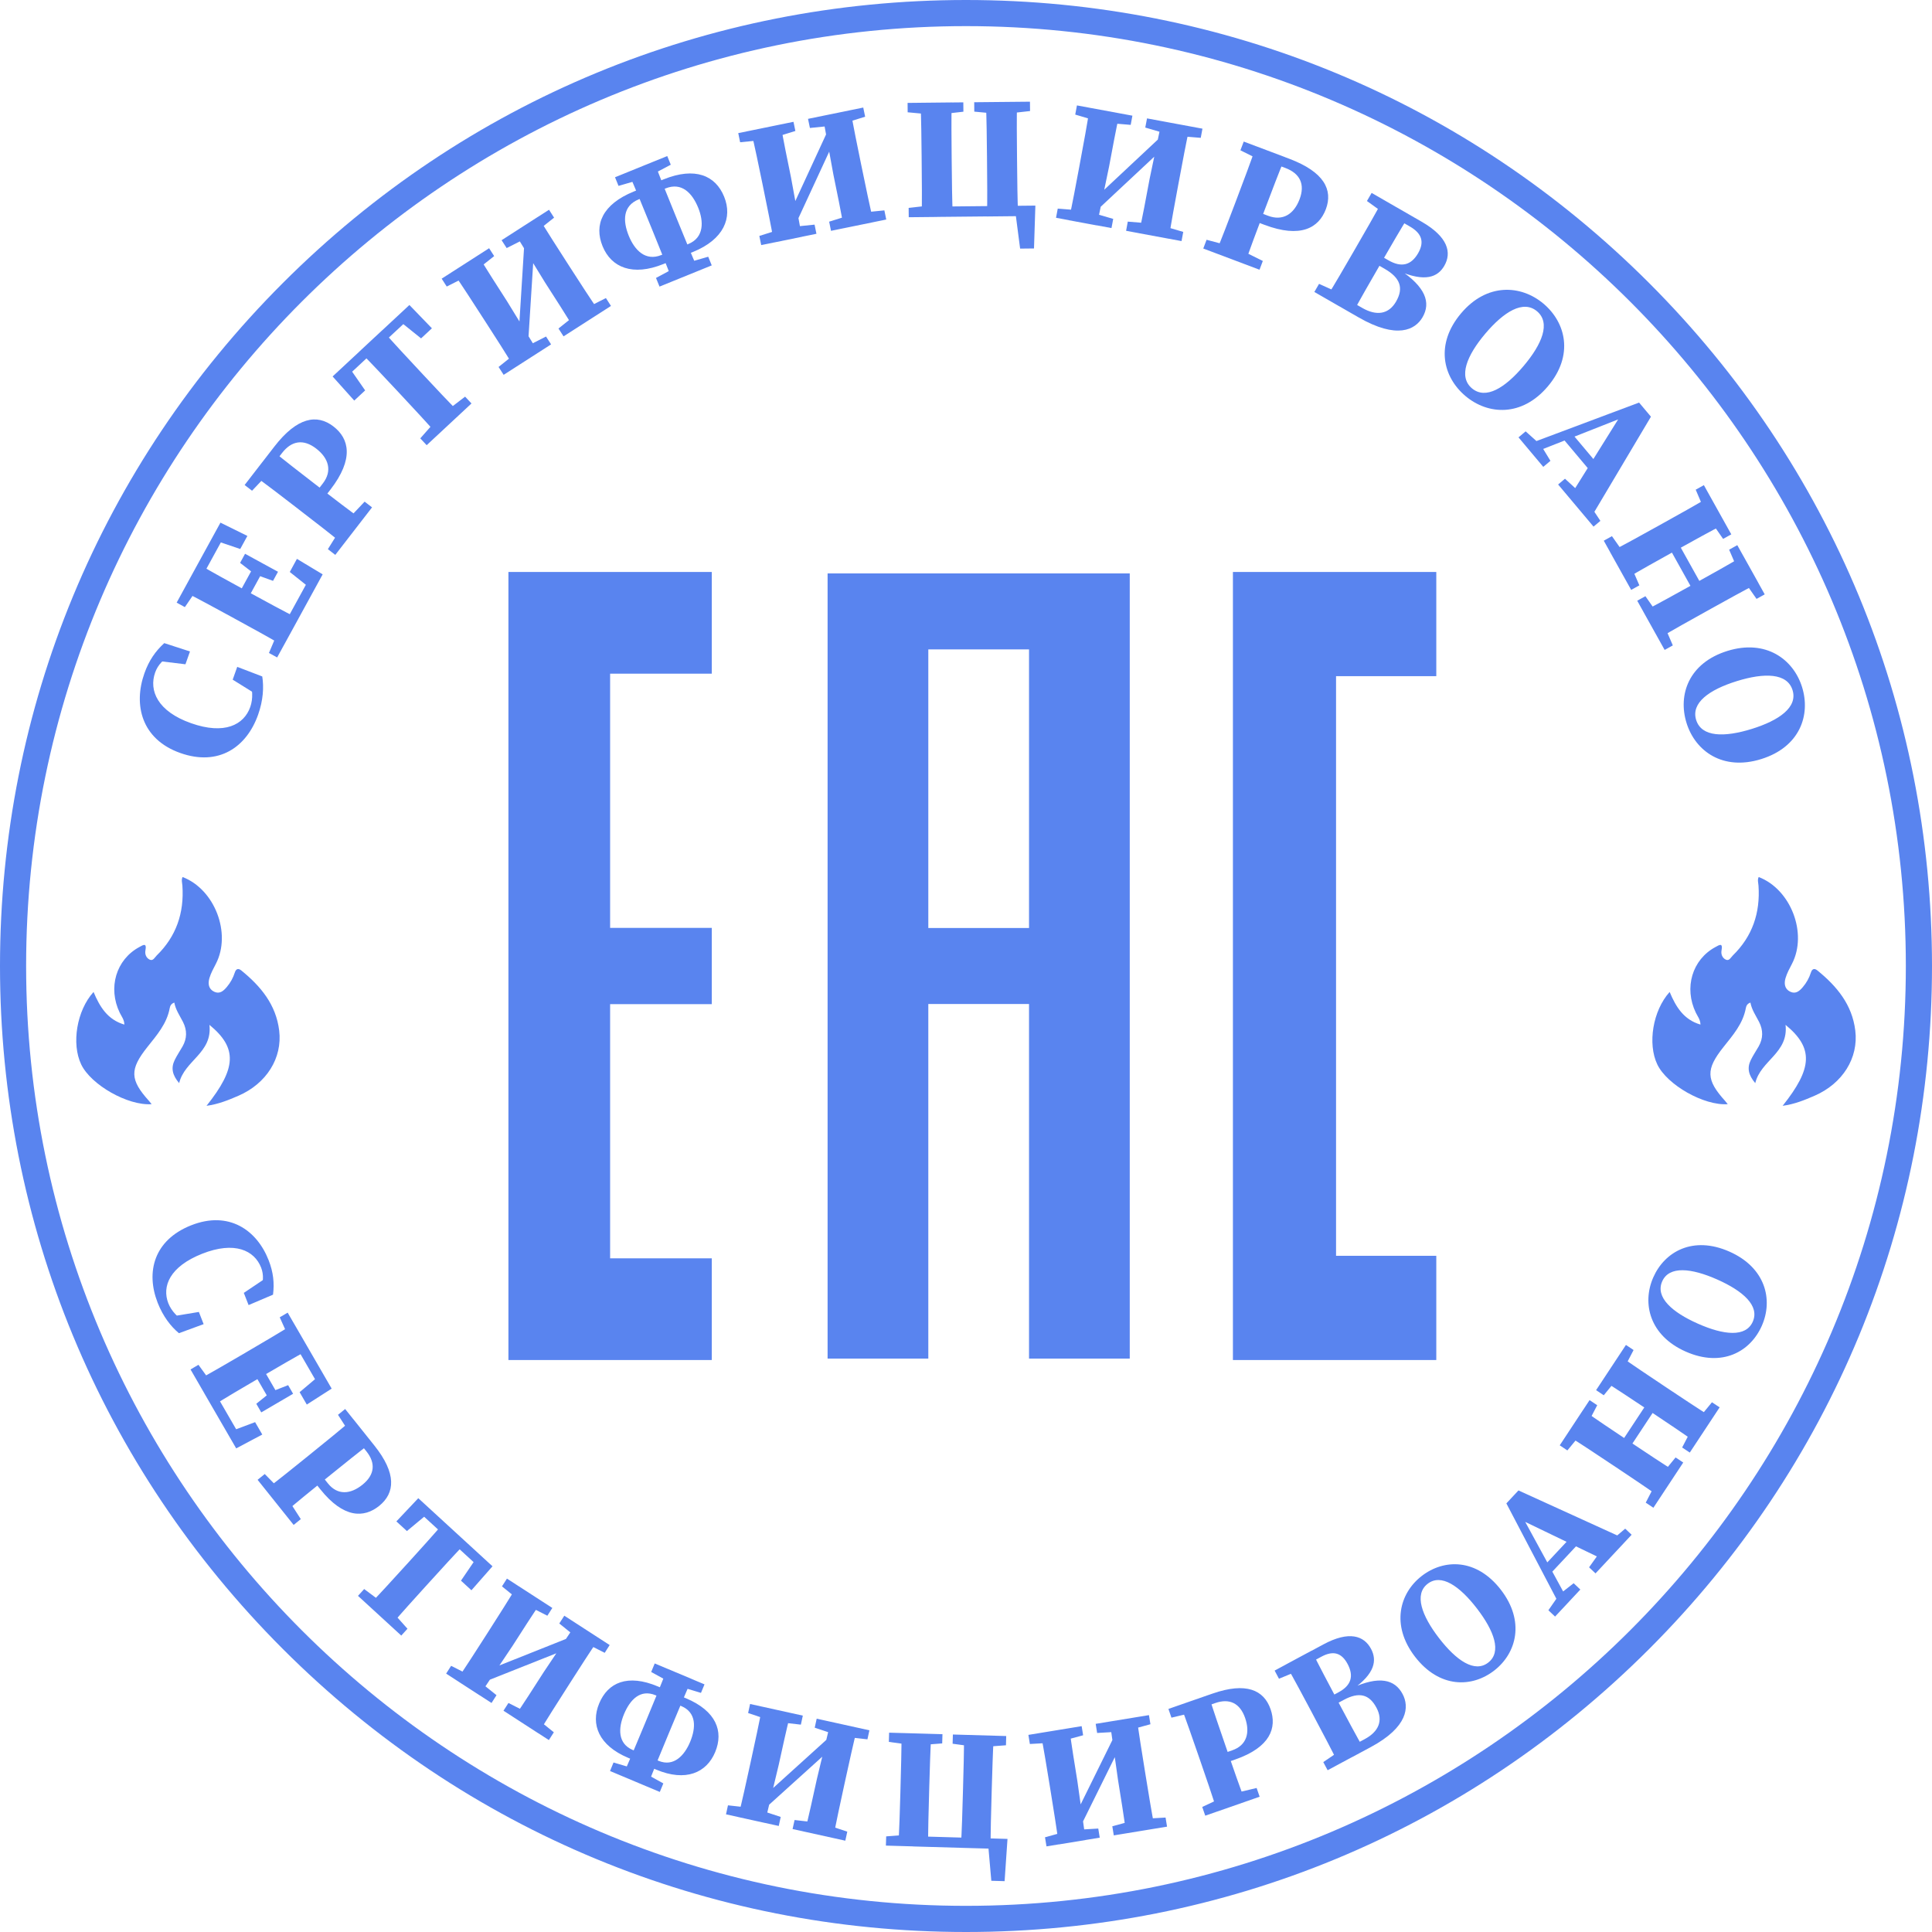
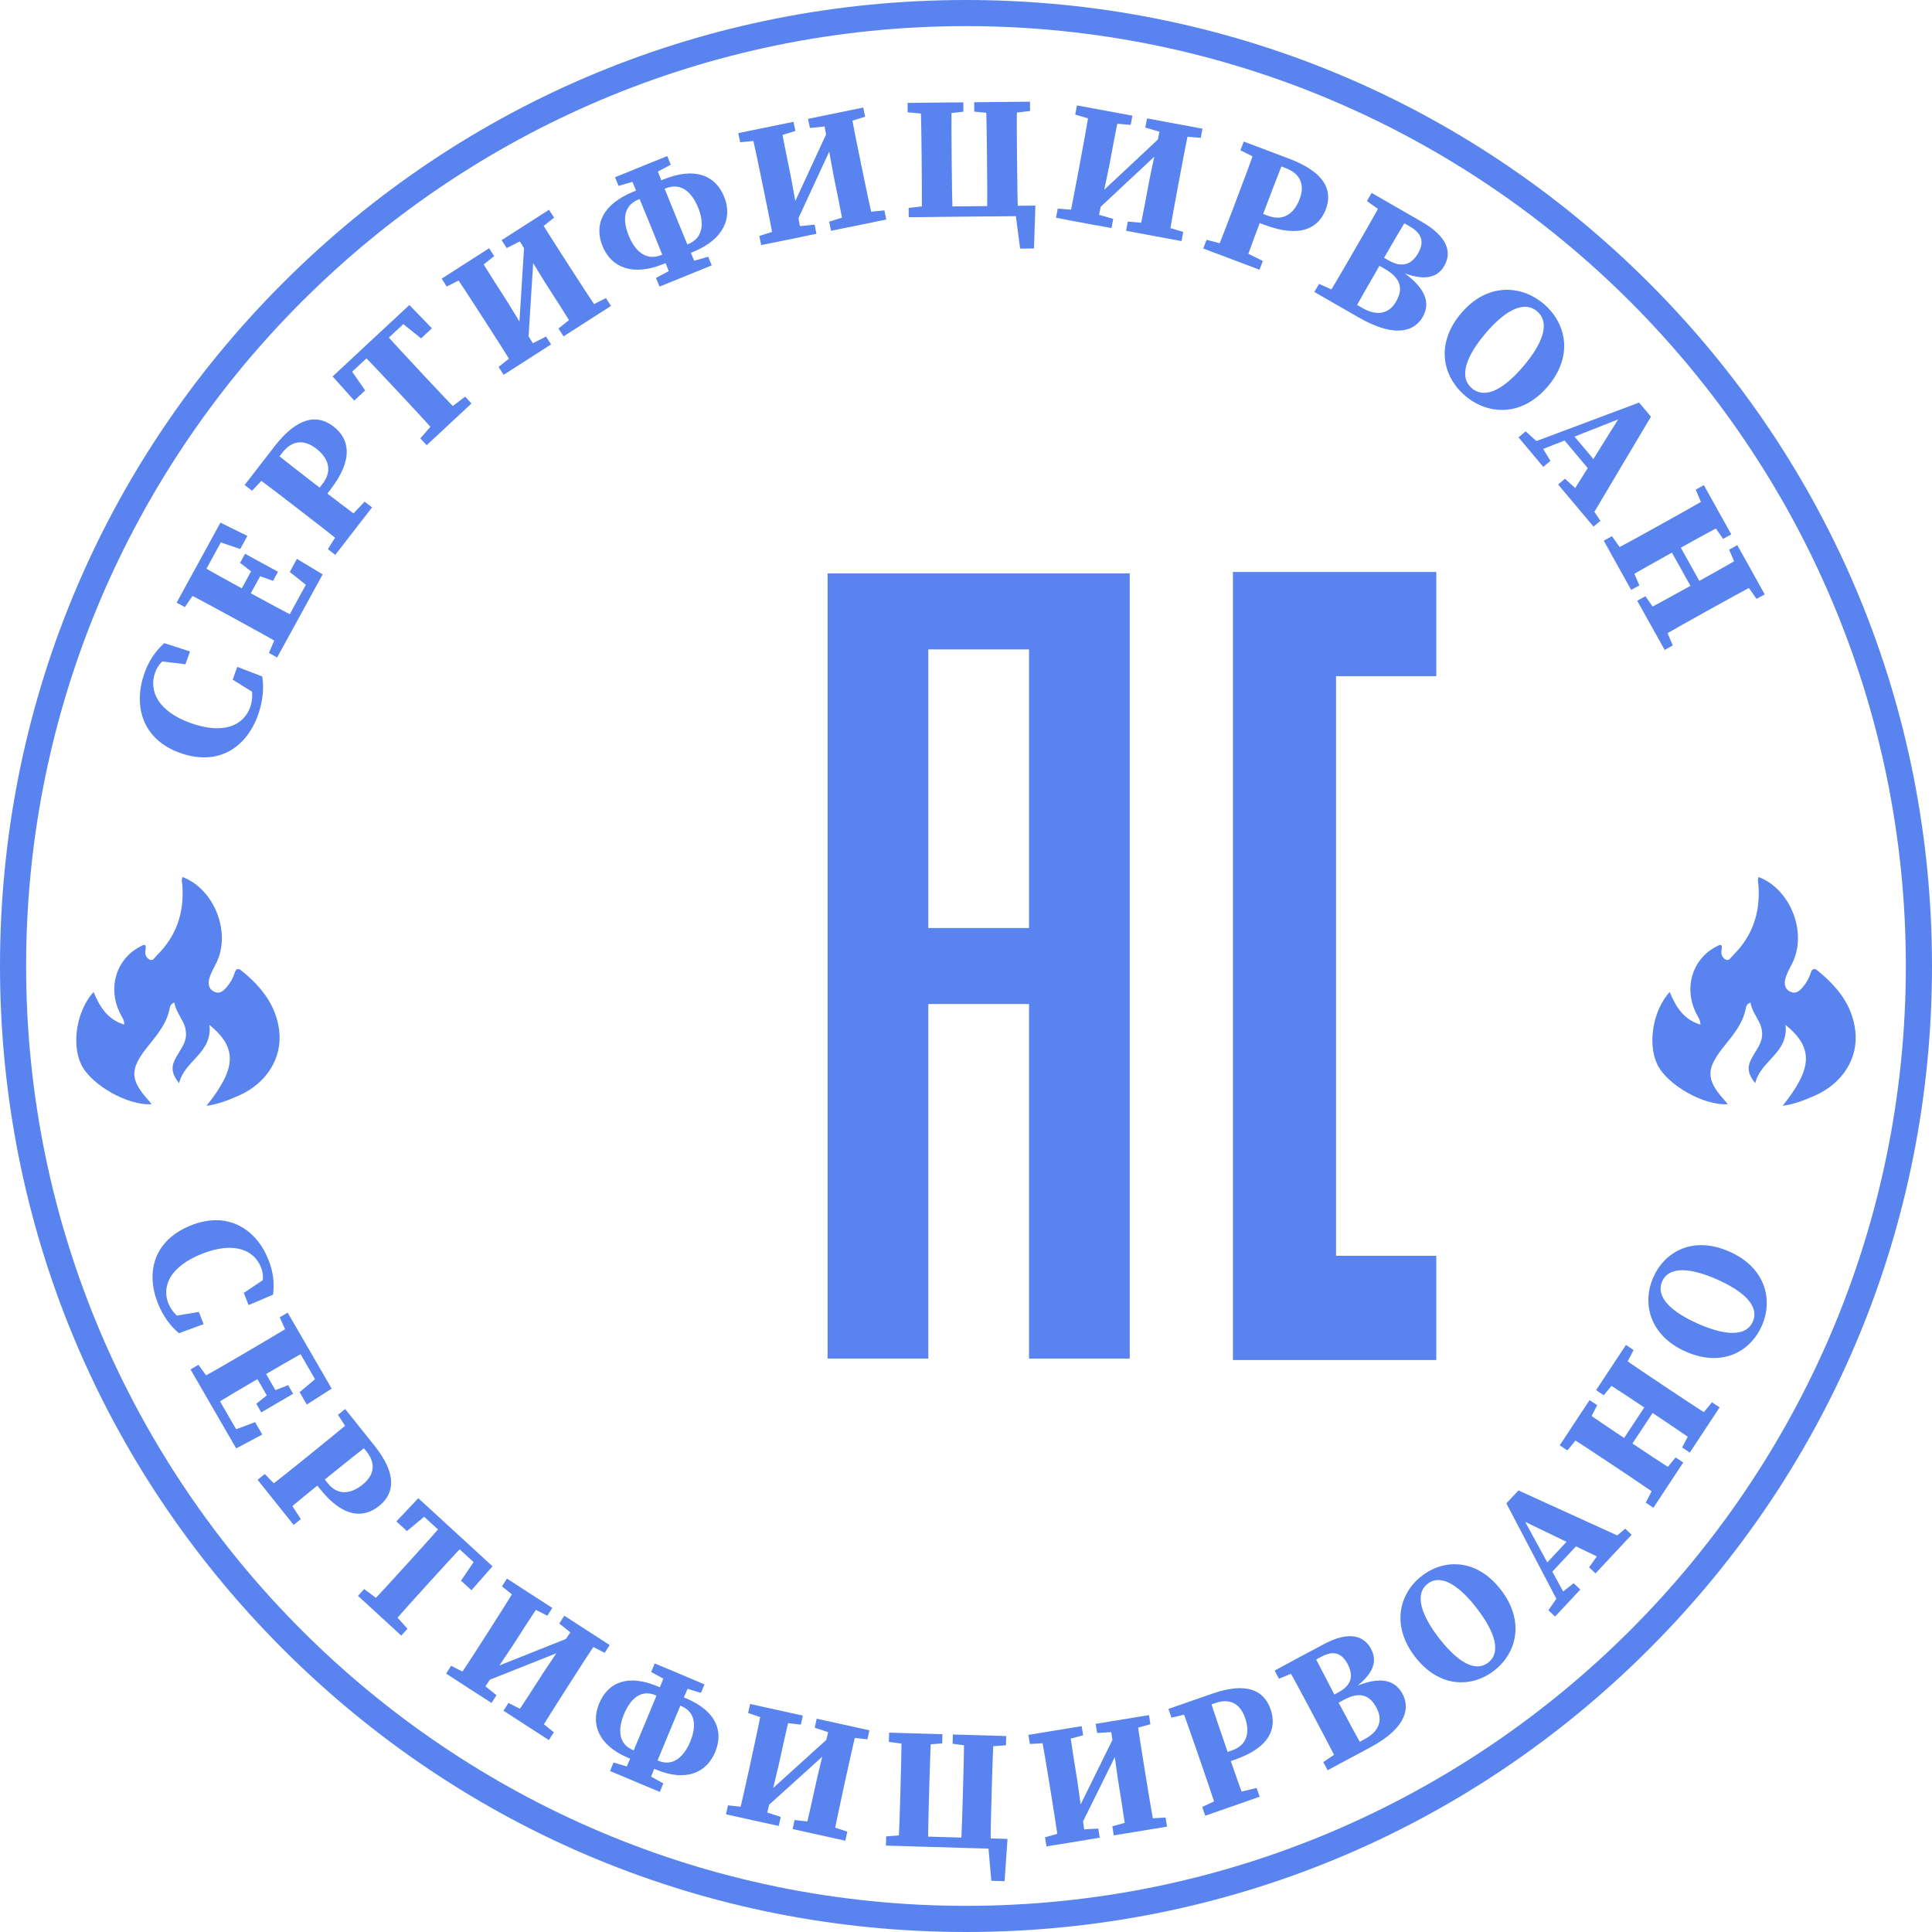
<svg xmlns="http://www.w3.org/2000/svg" width="152px" height="152px" viewBox="0 0 152 152" version="1.1">
  <title>EAC</title>
  <g id="Desktop" stroke="none" stroke-width="1" fill="none" fill-rule="evenodd">
    <g id="Страница-товара" transform="translate(-714, -722)" fill="#5984EF" fill-rule="nonzero">
      <g id="Group" transform="translate(704, 405)">
        <g id="EAC" transform="translate(10, 317)">
          <g id="Group" transform="translate(11, 8)">
            <path d="M8.635,45.444 L9.299,45.679 L9.175,46.634 L7.307,45.473 L7.664,44.465 L9.633,45.22 C9.766,46.065 9.709,47.096 9.306,48.231 C8.402,50.782 6.206,52.311 3.187,51.243 C0.126,50.16 -0.52,47.452 0.364,44.966 C0.719,43.965 1.225,43.236 1.923,42.598 L3.947,43.254 L3.59,44.262 L1.385,43.995 L1.9,43.177 L2.614,43.428 C1.836,43.862 1.419,44.312 1.206,44.909 C0.705,46.323 1.387,47.964 4.029,48.896 C6.662,49.827 8.191,49.027 8.688,47.626 C8.919,46.97 8.882,46.23 8.635,45.444 Z" id="Path" />
            <path d="M3.544,39.765 L2.898,39.413 L3.983,37.429 L4.81,37.88 L4.702,38.074 L3.544,39.765 Z M7.147,40.498 C5.909,39.822 4.656,39.139 3.397,38.501 L4.572,36.358 C5.767,37.057 7.019,37.74 8.283,38.43 L8.679,38.647 C9.968,39.351 11.217,40.032 12.479,40.672 L11.304,42.816 C10.109,42.116 8.857,41.433 7.594,40.743 L7.147,40.498 Z M5.629,34.424 L6.797,33.903 L4.663,37.8 L3.983,37.429 L6.344,33.119 L8.463,34.164 L7.9,35.192 L5.629,34.424 Z M9.652,36.995 L8.166,39.708 L7.456,39.321 L8.942,36.607 L9.652,36.995 Z M8.942,37.098 L7.889,36.284 L8.28,35.569 L10.872,36.984 L10.48,37.699 L9.164,37.221 L8.942,37.098 Z M11.064,41.291 L11.891,41.741 L10.805,43.725 L10.16,43.373 L10.959,41.486 L11.064,41.291 Z M12.36,35.969 L14.386,37.187 L11.891,41.744 L11.22,41.378 L13.488,37.235 L13.672,38.494 L11.799,37 L12.36,35.969 Z" id="Shape" />
            <path d="M8.83,30.608 L8.246,30.158 L9.629,28.368 L10.375,28.944 L10.24,29.12 L8.83,30.608 Z M12.273,31.897 C11.156,31.035 10.025,30.165 8.882,29.337 L10.377,27.404 C11.449,28.282 12.577,29.152 13.717,30.032 L14.379,30.542 C15.267,31.225 16.366,32.073 17.508,32.9 L16.014,34.833 C14.942,33.956 13.814,33.085 12.673,32.208 L12.273,31.897 Z M14.997,30.519 L14.033,31.764 L13.424,31.296 L14.397,30.037 C15.157,29.054 14.867,28.055 13.873,27.29 C12.875,26.52 11.941,26.668 11.192,27.637 L10.254,28.853 L9.629,28.371 L10.583,27.137 C12.376,24.817 13.939,24.552 15.233,25.551 C16.474,26.504 16.863,28.106 14.997,30.519 Z M16.277,32.955 L17.687,31.467 L18.271,31.917 L15.379,35.656 L14.796,35.206 L15.881,33.467 L16.277,32.955 Z" id="Shape" />
            <path d="M16.041,21.86 L16.259,20.601 L17.728,22.715 L16.87,23.515 L15.169,21.618 L21.21,15.996 L22.98,17.829 L22.128,18.622 L20.121,17.011 L21.387,16.89 L16.041,21.86 Z M20.219,22.717 C19.255,21.687 18.282,20.645 17.289,19.641 L19.079,17.975 C19.992,19.015 20.965,20.057 21.947,21.108 L22.286,21.472 C23.257,22.512 24.228,23.551 25.223,24.554 L23.433,26.22 C22.52,25.181 21.547,24.139 20.565,23.087 L20.219,22.717 Z M23.9,24.5 L25.592,23.206 L26.093,23.743 L22.568,27.025 L22.066,26.488 L23.449,24.92 L23.9,24.5 Z" id="Shape" />
            <path d="M23.749,13.924 L27.481,11.529 L27.879,12.148 L26.265,13.428 L25.917,13.652 L24.147,14.543 L23.749,13.924 Z M27.215,17.347 L26.94,16.922 C26.176,15.736 25.404,14.538 24.605,13.375 L26.613,12.086 C27.327,13.272 28.099,14.47 28.877,15.679 L31.366,19.728 L29.479,20.939 C28.767,19.753 27.996,18.556 27.215,17.347 Z M28.225,20.871 L29.772,19.634 L30.12,19.411 L31.959,18.476 L32.357,19.095 L28.625,21.49 L28.225,20.871 Z M28.463,10.898 L32.194,8.503 L32.593,9.123 L31.004,10.386 L30.674,10.599 L28.863,11.517 L28.463,10.898 Z M31.892,14.241 L29.449,10.263 L31.336,9.052 C32.05,10.238 32.822,11.435 33.6,12.644 L33.875,13.071 C34.639,14.257 35.411,15.455 36.21,16.618 L34.202,17.907 C33.49,16.721 32.719,15.523 31.892,14.241 Z M29.729,19.52 L30.28,10.679 L31.089,10.473 L30.53,19.305 L29.729,19.52 Z M32.938,17.845 L34.527,16.581 L34.857,16.369 L36.67,15.45 L37.068,16.07 L33.337,18.464 L32.938,17.845 Z" id="Shape" />
            <path d="M38.872,7.064 L39.925,6.636 L40.195,7.301 L39.25,7.685 C37.986,8.199 37.995,9.388 38.469,10.553 C38.92,11.659 39.765,12.578 41.033,12.064 L41.979,11.68 L42.249,12.345 L41.196,12.772 C38.778,13.752 37.091,13.051 36.407,11.369 C35.722,9.685 36.384,8.071 38.872,7.064 Z M37.386,5.946 L41.496,4.278 L41.773,4.959 L39.969,5.912 L39.586,6.067 L37.663,6.625 L37.386,5.946 Z M40.349,10.165 L40.076,9.497 C39.545,8.19 38.987,6.819 38.414,5.528 L40.456,4.698 C40.939,5.996 41.498,7.367 42.041,8.7 L42.308,9.358 C42.844,10.674 43.389,12.011 43.959,13.3 L41.917,14.129 C41.434,12.834 40.891,11.497 40.349,10.165 Z M42.201,11.586 L43.146,11.202 C44.415,10.688 44.364,9.404 43.927,8.334 C43.46,7.187 42.627,6.312 41.363,6.824 L40.417,7.208 L40.147,6.543 L41.2,6.115 C43.689,5.105 45.294,5.807 45.971,7.473 C46.649,9.136 45.942,10.841 43.524,11.821 L42.471,12.249 L42.201,11.586 Z M40.61,13.867 L42.375,12.921 L42.757,12.765 L44.719,12.198 L44.996,12.879 L40.887,14.548 L40.61,13.867 Z" id="Shape" />
            <path d="M47.082,2.473 L51.427,1.584 L51.576,2.303 L49.607,2.916 L49.202,2.998 L47.23,3.192 L47.082,2.473 Z M49.078,6.913 L48.977,6.417 C48.693,5.037 48.407,3.64 48.082,2.269 L50.419,1.792 C50.655,3.154 50.941,4.55 51.232,5.958 L52.088,10.631 L49.893,11.079 C49.652,9.714 49.366,8.32 49.078,6.913 Z M48.741,10.562 L50.63,9.966 L51.035,9.883 L53.086,9.673 L53.233,10.393 L48.888,11.282 L48.741,10.562 Z M50.635,9.847 L54.348,1.803 L55.177,1.901 L51.461,9.934 L50.635,9.847 Z M52.571,1.351 L56.916,0.462 L57.065,1.181 L55.126,1.787 L54.742,1.865 L52.72,2.068 L52.571,1.351 Z M54.561,5.704 L53.723,1.115 L55.918,0.667 C56.154,2.029 56.44,3.426 56.729,4.833 L56.832,5.329 C57.116,6.709 57.402,8.106 57.727,9.477 L55.389,9.954 C55.154,8.59 54.868,7.196 54.561,5.704 Z M54.233,9.44 L56.172,8.835 L56.557,8.755 L58.578,8.551 L58.725,9.271 L54.38,10.16 L54.233,9.44 Z" id="Shape" />
            <path d="M60.405,0.096 L64.789,0.053 L64.796,0.788 L62.798,1.015 L62.383,1.019 L60.41,0.834 L60.405,0.096 Z M60.488,8.355 L62.528,8.128 L62.729,8.126 L62.738,9.068 L60.495,9.091 L60.488,8.355 Z M61.513,4.835 L61.509,4.328 C61.495,2.891 61.481,1.467 61.424,0.085 L63.871,0.059 C63.844,1.469 63.858,2.893 63.871,4.312 L63.876,4.808 C63.89,6.245 63.903,7.669 63.961,9.052 L61.513,9.077 C61.543,7.669 61.529,6.245 61.513,4.835 Z M62.729,8.254 L70.458,8.176 L70.35,11.547 L69.258,11.559 L68.825,8.234 L69.739,8.997 L62.736,9.065 L62.729,8.254 Z M65.646,0.043 L70.032,0 L70.039,0.736 L68.02,0.962 L67.626,0.967 L65.652,0.782 L65.646,0.043 Z M66.655,4.785 L66.651,4.289 C66.637,2.843 66.623,1.419 66.566,0.037 L69.013,0.011 C68.986,1.421 68.999,2.845 69.013,4.255 L69.018,4.762 C69.031,6.2 69.045,7.623 69.102,9.006 L66.655,9.031 C66.683,7.619 66.669,6.195 66.655,4.785 Z" id="Shape" />
            <path d="M72.218,8.412 L74.194,8.57 L74.601,8.645 L76.582,9.221 L76.446,9.943 L72.083,9.134 L72.218,8.412 Z M73.905,5.158 L73.997,4.66 C74.256,3.272 74.517,1.874 74.732,0.48 L77.078,0.916 C76.783,2.269 76.524,3.668 76.261,5.082 L75.293,9.735 L73.088,9.326 C73.381,7.971 73.642,6.57 73.905,5.158 Z M73.729,0.293 L78.092,1.101 L77.957,1.824 L75.902,1.652 L75.494,1.577 L73.594,1.015 L73.729,0.293 Z M74.24,8.46 L80.714,2.399 L81.444,2.802 L74.972,8.851 L74.24,8.46 Z M77.728,9.436 L79.754,9.602 L80.141,9.673 L82.092,10.245 L81.957,10.967 L77.596,10.158 L77.728,9.436 Z M79.441,6.097 L80.395,1.529 L82.6,1.938 C82.305,3.291 82.044,4.689 81.781,6.104 L81.687,6.602 C81.428,7.989 81.167,9.388 80.952,10.782 L78.605,10.347 C78.903,8.995 79.164,7.594 79.441,6.097 Z M79.242,1.314 L83.603,2.123 L83.468,2.845 L81.442,2.678 L81.055,2.607 L79.104,2.036 L79.242,1.314 Z" id="Shape" />
            <path d="M86.515,11.62 L88.353,12.532 L88.092,13.22 L83.667,11.552 L83.928,10.864 L85.91,11.392 L86.515,11.62 Z M86.361,7.489 C86.86,6.17 87.364,4.838 87.824,3.503 L90.114,4.367 C89.585,5.644 89.081,6.977 88.571,8.323 L88.275,9.104 C87.879,10.151 87.387,11.449 86.929,12.781 L84.64,11.917 C85.169,10.64 85.672,9.308 86.183,7.962 L86.361,7.489 Z M86.59,3.825 L86.851,3.138 L88.969,3.937 L88.635,4.817 L88.426,4.74 L86.59,3.825 Z M88.477,9.687 L87.002,9.132 L87.275,8.414 L88.765,8.976 C89.928,9.415 90.8,8.846 91.244,7.676 C91.691,6.499 91.277,5.649 90.13,5.217 L88.692,4.676 L88.971,3.94 L90.432,4.49 C93.177,5.526 93.886,6.94 93.309,8.467 C92.753,9.925 91.331,10.766 88.477,9.687 Z" id="Shape" />
            <path d="M94.839,15.283 L94.367,16.099 L92.407,14.97 L92.776,14.333 L94.646,15.174 L94.839,15.283 Z M95.695,11.444 C96.411,10.206 97.135,8.956 97.812,7.697 L99.896,8.896 C99.156,10.089 98.435,11.341 97.705,12.603 L97.54,12.889 C96.791,14.184 96.073,15.427 95.393,16.687 L93.309,15.487 C94.049,14.294 94.765,13.051 95.496,11.789 L95.695,11.444 Z M96.904,11.714 L98.234,12.479 C99.266,13.074 100.026,12.861 100.569,11.924 C101.075,11.047 100.876,10.37 99.921,9.82 L98.481,8.99 L98.875,8.307 L100.853,9.447 C102.918,10.635 103.234,11.872 102.629,12.916 C102.119,13.798 101.125,14.225 99.024,13.311 L99.085,13.204 C101.166,14.575 101.585,15.809 100.921,16.956 C100.347,17.95 98.909,18.714 95.878,16.965 L94.369,16.097 L94.763,15.414 L96.173,16.225 C97.3,16.874 98.254,16.73 98.833,15.729 C99.456,14.653 99.154,13.848 97.938,13.149 L96.537,12.342 L96.904,11.714 Z M96.544,7.815 L96.913,7.178 L98.872,8.307 L98.401,9.123 L98.209,9.013 L96.544,7.815 Z" id="Shape" />
            <path d="M110.777,22.397 C108.739,24.81 106.072,24.653 104.296,23.158 C102.519,21.664 101.89,19.091 103.95,16.65 C105.988,14.237 108.668,14.406 110.433,15.891 C112.198,17.379 112.837,19.959 110.777,22.397 Z M104.806,22.553 C105.889,23.462 107.402,22.53 108.87,20.793 C110.33,19.065 111.008,17.402 109.925,16.49 C108.842,15.578 107.313,16.524 105.852,18.254 C104.387,19.991 103.726,21.643 104.806,22.553 Z" id="Shape" />
            <path d="M109.03,25.937 L110.117,26.913 L110.28,27.105 L110.981,28.257 L110.417,28.73 L108.469,26.41 L109.03,25.937 Z M117.954,23.672 L118.888,24.783 L114.005,32.996 L112.459,31.156 L116.557,24.596 L117.427,24.554 L109.529,27.669 L108.993,27.032 L117.954,23.672 Z M112.125,29.664 L113.304,30.747 L113.909,31.467 L114.911,32.98 L114.371,33.432 L111.585,30.117 L112.125,29.664 Z M112.681,26.118 L115.122,29.022 L114.712,29.776 L111.917,26.449 L112.681,26.118 Z" id="Shape" />
            <path d="M117.159,36.163 L117.977,38.053 L117.333,38.41 L115.177,34.539 L115.82,34.182 L116.958,35.802 L117.159,36.163 Z M119.852,33.158 C121.085,32.473 122.333,31.78 123.546,31.058 L124.737,33.193 C123.505,33.828 122.26,34.52 121.001,35.22 L120.632,35.425 C119.323,36.152 118.075,36.844 116.862,37.566 L115.671,35.432 C116.903,34.797 118.148,34.104 119.407,33.405 L119.852,33.158 Z M119.806,40.912 L120.609,42.777 L119.966,43.133 L117.809,39.262 L118.453,38.906 L119.616,40.569 L119.806,40.912 Z M122.459,37.834 C123.693,37.148 124.941,36.456 126.154,35.734 L127.344,37.868 C126.113,38.503 124.867,39.196 123.608,39.895 L123.164,40.142 C121.93,40.827 120.683,41.52 119.469,42.242 L118.279,40.108 C119.51,39.472 120.756,38.78 122.09,38.039 L122.459,37.834 Z M119.964,34.445 L120.662,34.056 L123.269,38.734 L122.571,39.123 L119.964,34.445 Z M122.409,30.526 L123.052,30.169 L125.209,34.04 L124.565,34.397 L123.389,32.706 L123.187,32.345 L122.409,30.526 Z M125.039,35.247 L125.682,34.89 L127.839,38.762 L127.196,39.118 L126.033,37.454 L125.843,37.112 L125.039,35.247 Z" id="Shape" />
-             <path d="M127.557,51.723 C124.538,52.66 122.377,51.095 121.688,48.88 C120.998,46.666 121.855,44.159 124.906,43.211 C127.926,42.274 130.092,43.858 130.778,46.058 C131.463,48.257 130.609,50.775 127.557,51.723 Z M122.445,48.645 C122.867,49.993 124.645,50.023 126.818,49.349 C128.981,48.677 130.449,47.64 130.027,46.291 C129.606,44.943 127.807,44.916 125.646,45.587 C123.473,46.262 122.026,47.295 122.445,48.645 Z" id="Shape" />
          </g>
          <g id="Group" transform="translate(12, 96)">
            <path d="M2.678,8.087 L2.033,8.342 L1.519,7.57 L3.646,7.218 L4.021,8.177 L2.077,8.889 C1.441,8.36 0.829,7.577 0.405,6.496 C-0.545,4.07 0.114,1.558 3.04,0.4 C6.005,-0.772 8.209,0.778 9.134,3.145 C9.507,4.097 9.594,4.949 9.48,5.858 L7.558,6.677 L7.182,5.718 L8.992,4.502 L9.129,5.425 L8.437,5.697 C8.74,4.885 8.762,4.292 8.542,3.724 C8.016,2.378 6.462,1.627 3.903,2.639 C1.352,3.649 0.724,5.205 1.245,6.54 C1.496,7.163 1.995,7.675 2.678,8.087 Z" id="Path" />
            <path d="M4.88,13.158 L4.08,13.625 L2.99,11.741 L3.614,11.375 L4.771,12.97 L4.88,13.158 Z M7.549,10.283 C8.747,9.582 9.956,8.875 11.135,8.138 L12.313,10.173 C11.117,10.825 9.908,11.533 8.687,12.247 L8.305,12.471 C7.059,13.199 5.85,13.907 4.673,14.644 L3.495,12.609 C4.691,11.956 5.9,11.249 7.123,10.535 L7.549,10.283 Z M8.635,16.862 L6.583,17.952 L4.078,13.625 L4.727,13.245 L7.004,17.18 L5.866,16.713 L8.07,15.887 L8.635,16.862 Z M9.172,14.097 L7.681,11.519 L8.366,11.118 L9.858,13.696 L9.172,14.097 Z M9.452,13.453 L10.669,12.977 L11.06,13.655 L8.555,15.12 L8.164,14.442 L9.236,13.579 L9.452,13.453 Z M10.008,7.639 L10.632,7.272 L11.723,9.157 L10.924,9.624 L10.817,9.438 L10.008,7.639 Z M13.374,12.009 L13.208,13.241 L11.067,9.541 L11.725,9.157 L14.094,13.25 L12.137,14.504 L11.573,13.529 L13.374,12.009 Z" id="Shape" />
            <path d="M10.598,21.857 L11.666,23.517 L11.103,23.973 L8.266,20.424 L8.829,19.969 L10.211,21.374 L10.598,21.857 Z M12.554,18.293 C13.634,17.421 14.727,16.537 15.781,15.633 L17.247,17.469 C16.164,18.293 15.073,19.174 13.971,20.065 L13.331,20.582 C12.472,21.276 11.411,22.134 10.357,23.039 L8.89,21.203 C9.974,20.378 11.065,19.497 12.167,18.607 L12.554,18.293 Z M13.203,21.173 L12.258,19.992 L12.846,19.515 L13.802,20.71 C14.547,21.642 15.56,21.583 16.519,20.809 C17.484,20.03 17.566,19.113 16.833,18.192 L15.911,17.038 L16.514,16.551 L17.45,17.723 C19.21,19.923 19.085,21.461 17.835,22.473 C16.639,23.439 15.034,23.462 13.203,21.173 Z M14.592,15.31 L15.155,14.854 L16.512,16.553 L15.79,17.135 L15.658,16.967 L14.592,15.31 Z" id="Shape" />
            <path d="M18.694,30.616 L20.058,32.141 L19.57,32.679 L16.164,29.554 L16.651,29.018 L18.259,30.218 L18.694,30.616 Z M20.176,26.878 C21.11,25.848 22.055,24.808 22.959,23.753 L24.689,25.339 C23.744,26.321 22.799,27.361 21.847,28.409 L21.517,28.771 C20.577,29.808 19.632,30.847 18.728,31.903 L16.997,30.316 C17.942,29.334 18.887,28.295 19.839,27.246 L20.176,26.878 Z M20.729,22.741 L21.961,22.837 L20.014,24.456 L19.185,23.696 L20.909,21.871 L26.748,27.228 L25.09,29.114 L24.268,28.359 L25.694,26.262 L25.894,27.48 L20.729,22.741 Z" id="Shape" />
            <path d="M23.492,35.059 L25.188,35.916 L25.521,36.131 L27.062,37.369 L26.671,37.981 L23.1,35.671 L23.492,35.059 Z M26.213,32.697 L26.482,32.276 C27.231,31.104 27.989,29.92 28.704,28.727 L30.624,29.97 C29.854,31.097 29.098,32.28 28.333,33.475 L25.723,37.372 L23.92,36.204 C24.689,35.076 25.448,33.892 26.213,32.697 Z M25.27,35.833 L33.297,32.637 L33.796,33.267 L25.776,36.454 L25.27,35.833 Z M27.884,28.196 L31.455,30.506 L31.063,31.117 L29.303,30.22 L28.971,30.005 L27.493,28.808 L27.884,28.196 Z M28.003,37.981 L29.738,38.862 L30.055,39.066 L31.574,40.288 L31.182,40.899 L27.611,38.59 L28.003,37.981 Z M30.777,35.552 L33.338,31.729 L35.142,32.896 C34.372,34.022 33.614,35.206 32.851,36.401 L32.582,36.822 C31.833,37.994 31.075,39.178 30.36,40.371 L28.44,39.127 C29.21,38.001 29.968,36.818 30.777,35.552 Z M32.396,31.115 L35.966,33.425 L35.575,34.036 L33.837,33.155 L33.521,32.951 L32.002,31.729 L32.396,31.115 Z" id="Shape" />
            <path d="M39.751,36.678 L40.755,37.099 L40.484,37.754 L39.585,37.376 C38.38,36.87 37.572,37.715 37.094,38.86 C36.64,39.949 36.583,41.176 37.793,41.685 L38.692,42.062 L38.421,42.717 L37.417,42.296 C35.112,41.327 34.452,39.672 35.14,38.019 C35.827,36.367 37.378,35.68 39.751,36.678 Z M36.269,42.664 L38.109,43.209 L38.474,43.363 L40.188,44.31 L39.911,44.981 L35.994,43.335 L36.269,42.664 Z M38.624,39.876 L38.897,39.219 C39.432,37.933 39.995,36.584 40.491,35.282 L42.438,36.099 C41.876,37.344 41.316,38.695 40.769,40.004 L40.5,40.652 C39.961,41.948 39.414,43.262 38.918,44.564 L36.971,43.745 C37.531,42.502 38.08,41.188 38.624,39.876 Z M38.904,42.152 L39.804,42.529 C41.013,43.038 41.855,42.099 42.295,41.046 C42.764,39.917 42.8,38.729 41.596,38.223 L40.696,37.846 L40.967,37.191 L41.971,37.612 C44.344,38.61 44.948,40.206 44.267,41.843 C43.586,43.482 41.942,44.196 39.635,43.228 L38.631,42.806 L38.904,42.152 Z M39.51,34.872 L43.427,36.518 L43.149,37.188 L41.277,36.621 L40.913,36.467 L39.232,35.543 L39.51,34.872 Z" id="Shape" />
            <path d="M45.273,46.034 L47.159,46.243 L47.546,46.327 L49.423,46.948 L49.268,47.657 L45.119,46.742 L45.273,46.034 Z M47.006,42.866 L47.113,42.376 C47.409,41.014 47.71,39.64 47.967,38.271 L50.199,38.764 C49.869,40.089 49.568,41.465 49.265,42.852 L48.17,47.417 L46.073,46.954 C46.403,45.629 46.704,44.253 47.006,42.866 Z M47.013,38.061 L51.162,38.976 L51.008,39.686 L49.045,39.462 L48.657,39.377 L46.858,38.773 L47.013,38.061 Z M47.209,46.135 L53.626,40.327 L54.312,40.744 L47.897,46.54 L47.209,46.135 Z M50.513,47.19 L52.447,47.41 L52.813,47.49 L54.66,48.106 L54.505,48.816 L50.356,47.9 L50.513,47.19 Z M52.274,43.942 L53.351,39.459 L55.448,39.922 C55.118,41.247 54.817,42.623 54.514,44.01 L54.407,44.5 C54.109,45.862 53.811,47.236 53.553,48.605 L51.322,48.113 C51.652,46.787 51.953,45.412 52.274,43.942 Z M52.253,39.217 L56.4,40.132 L56.245,40.842 L54.312,40.622 L53.945,40.542 L52.098,39.926 L52.253,39.217 Z" id="Shape" />
            <path d="M57.721,48.477 L59.679,48.33 L59.873,48.335 L59.845,49.264 L57.698,49.203 L57.721,48.477 Z M57.951,40.318 L62.148,40.437 L62.127,41.163 L60.208,41.311 L59.811,41.3 L57.93,41.044 L57.951,40.318 Z M58.837,45.041 L58.85,44.539 C58.889,43.12 58.93,41.712 58.928,40.345 L61.269,40.412 C61.189,41.804 61.15,43.209 61.109,44.613 L61.096,45.102 C61.055,46.522 61.016,47.93 61.018,49.296 L58.677,49.23 C58.757,47.84 58.798,46.435 58.837,45.041 Z M59.871,48.463 L67.265,48.676 L67.037,52 L65.992,51.97 L65.703,48.671 L66.547,49.461 L59.848,49.269 L59.871,48.463 Z M62.968,40.462 L67.164,40.583 L67.144,41.309 L65.204,41.456 L64.828,41.444 L62.947,41.188 L62.968,40.462 Z M63.753,45.183 L63.767,44.693 C63.808,43.262 63.847,41.856 63.844,40.49 L66.185,40.556 C66.106,41.948 66.067,43.356 66.026,44.748 L66.012,45.249 C65.971,46.668 65.933,48.076 65.935,49.443 L63.594,49.377 C63.676,47.98 63.714,46.574 63.753,45.183 Z" id="Shape" />
            <path d="M68.909,40.492 L73.099,39.805 L73.215,40.522 L71.309,41.039 L70.92,41.103 L69.025,41.208 L68.909,40.492 Z M70.665,44.963 L70.585,44.468 C70.362,43.092 70.136,41.703 69.874,40.336 L72.129,39.968 C72.306,41.323 72.532,42.712 72.76,44.114 L73.416,48.763 L71.298,49.111 C71.116,47.753 70.892,46.364 70.665,44.963 Z M70.216,48.548 L72.045,48.042 L72.434,47.978 L74.406,47.861 L74.522,48.578 L70.332,49.264 L70.216,48.548 Z M72.051,47.925 L75.886,40.149 L76.677,40.281 L72.839,48.046 L72.051,47.925 Z M74.203,39.624 L78.394,38.937 L78.51,39.654 L76.631,40.167 L76.26,40.229 L74.317,40.341 L74.203,39.624 Z M75.955,44.008 L75.312,39.443 L77.43,39.095 C77.61,40.451 77.833,41.84 78.061,43.241 L78.141,43.736 C78.364,45.112 78.589,46.499 78.851,47.868 L76.597,48.236 C76.421,46.884 76.196,45.496 75.955,44.008 Z M75.511,47.682 L77.387,47.17 L77.758,47.108 L79.701,46.996 L79.817,47.712 L75.627,48.399 L75.511,47.682 Z" id="Shape" />
            <path d="M80.163,39.137 L79.926,38.45 L81.973,37.736 L82.276,38.615 L82.076,38.683 L80.163,39.137 Z M82.272,42.071 C81.816,40.755 81.359,39.425 80.867,38.123 L83.08,37.351 C83.488,38.656 83.945,39.984 84.41,41.327 L84.679,42.108 C85.039,43.154 85.487,44.448 85.979,45.75 L83.766,46.522 C83.358,45.217 82.9,43.889 82.436,42.545 L82.272,42.071 Z M85.187,42.426 L83.761,42.923 L83.513,42.207 L84.954,41.703 C86.079,41.311 86.364,40.332 85.961,39.164 C85.555,37.99 84.724,37.601 83.615,37.987 L82.226,38.473 L81.973,37.738 L83.385,37.246 C86.038,36.321 87.439,36.955 87.965,38.477 C88.466,39.936 87.949,41.463 85.187,42.426 Z M84.952,45.123 L86.865,44.67 L87.102,45.357 L82.823,46.849 L82.586,46.162 L84.367,45.327 L84.952,45.123 Z" id="Shape" />
-             <path d="M88.623,36.074 L88.281,35.433 L90.192,34.405 L90.629,35.224 L90.442,35.325 L88.623,36.074 Z M91.189,38.69 C90.527,37.445 89.857,36.186 89.158,34.959 L91.189,33.867 C91.804,35.108 92.474,36.367 93.148,37.637 L93.3,37.926 C93.995,39.231 94.66,40.48 95.357,41.707 L93.325,42.799 C92.711,41.559 92.046,40.309 91.372,39.038 L91.189,38.69 Z M92.016,37.834 L93.312,37.138 C94.318,36.598 94.523,35.856 94.022,34.913 C93.553,34.032 92.895,33.837 91.964,34.338 L90.559,35.094 L90.194,34.407 L92.123,33.37 C94.136,32.289 95.311,32.679 95.869,33.729 C96.34,34.618 96.195,35.666 94.393,36.925 L94.336,36.818 C96.507,35.817 97.734,36.122 98.349,37.278 C98.882,38.278 98.791,39.869 95.835,41.458 L94.364,42.248 L93.999,41.561 L95.375,40.822 C96.473,40.231 96.832,39.366 96.295,38.358 C95.719,37.273 94.904,37.102 93.722,37.738 L92.355,38.473 L92.016,37.834 Z M93.927,41.426 L94.362,42.245 L92.451,43.273 L92.109,42.632 L93.738,41.527 L93.927,41.426 Z" id="Shape" />
+             <path d="M88.623,36.074 L88.281,35.433 L90.192,34.405 L90.629,35.224 L90.442,35.325 L88.623,36.074 Z M91.189,38.69 C90.527,37.445 89.857,36.186 89.158,34.959 L91.189,33.867 L93.3,37.926 C93.995,39.231 94.66,40.48 95.357,41.707 L93.325,42.799 C92.711,41.559 92.046,40.309 91.372,39.038 L91.189,38.69 Z M92.016,37.834 L93.312,37.138 C94.318,36.598 94.523,35.856 94.022,34.913 C93.553,34.032 92.895,33.837 91.964,34.338 L90.559,35.094 L90.194,34.407 L92.123,33.37 C94.136,32.289 95.311,32.679 95.869,33.729 C96.34,34.618 96.195,35.666 94.393,36.925 L94.336,36.818 C96.507,35.817 97.734,36.122 98.349,37.278 C98.882,38.278 98.791,39.869 95.835,41.458 L94.364,42.248 L93.999,41.561 L95.375,40.822 C96.473,40.231 96.832,39.366 96.295,38.358 C95.719,37.273 94.904,37.102 93.722,37.738 L92.355,38.473 L92.016,37.834 Z M93.927,41.426 L94.362,42.245 L92.451,43.273 L92.109,42.632 L93.738,41.527 L93.927,41.426 Z" id="Shape" />
            <path d="M106.085,29.08 C107.984,31.545 107.324,34.054 105.566,35.423 C103.808,36.792 101.246,36.834 99.324,34.341 C97.424,31.875 98.098,29.355 99.845,27.997 C101.594,26.635 104.163,26.587 106.085,29.08 Z M105.087,34.803 C106.158,33.97 105.563,32.324 104.197,30.547 C102.837,28.78 101.387,27.773 100.317,28.606 C99.246,29.439 99.85,31.104 101.209,32.871 C102.578,34.645 104.017,35.636 105.087,34.803 Z" id="Shape" />
            <path d="M106.513,22.279 L107.465,21.26 L115.995,25.145 L114.419,26.83 L107.581,23.535 L107.431,22.697 L111.427,30.028 L110.881,30.611 L106.513,22.279 Z M109.535,27.134 L112.026,24.472 L112.805,24.79 L109.951,27.839 L109.535,27.134 Z M109.819,30.687 L110.621,29.533 L110.785,29.357 L111.807,28.56 L112.333,29.057 L110.345,31.184 L109.819,30.687 Z M113.021,27.308 L113.916,26.054 L114.533,25.394 L115.863,24.268 L116.369,24.746 L113.527,27.787 L113.021,27.308 Z" id="Shape" />
            <path d="M111.313,18.112 L110.712,17.711 L113.06,14.154 L113.661,14.555 L112.743,16.313 L112.525,16.645 L111.313,18.112 Z M114.75,19.177 C113.595,18.405 112.429,17.629 111.252,16.892 L112.545,14.93 C113.657,15.72 114.822,16.496 116,17.281 L116.344,17.51 C117.569,18.327 118.735,19.106 119.912,19.84 L118.619,21.802 C117.507,21.013 116.341,20.237 115.164,19.451 L114.75,19.177 Z M114.176,13.772 L113.572,13.371 L115.92,9.814 L116.521,10.214 L115.62,11.947 L115.412,12.263 L114.176,13.772 Z M117.585,14.877 C116.43,14.108 115.264,13.33 114.087,12.593 L115.38,10.631 C116.492,11.421 117.658,12.197 118.835,12.982 L119.249,13.259 C120.404,14.028 121.57,14.806 122.75,15.544 L121.454,17.505 C120.343,16.716 119.177,15.94 117.929,15.106 L117.585,14.877 Z M115.806,18.517 L115.153,18.082 L117.99,13.783 L118.644,14.218 L115.806,18.517 Z M118.571,20.198 L119.826,18.664 L120.429,19.064 L118.081,22.622 L117.478,22.221 L118.352,20.53 L118.571,20.198 Z M121.449,15.832 L122.688,14.323 L123.292,14.724 L120.944,18.281 L120.343,17.881 L121.244,16.148 L121.449,15.832 Z" id="Shape" />
            <path d="M124.066,2.472 C126.906,3.731 127.514,6.251 126.616,8.296 C125.719,10.34 123.485,11.606 120.616,10.333 C117.776,9.074 117.175,6.538 118.068,4.505 C118.958,2.472 121.196,1.199 124.066,2.472 Z M125.901,7.98 C126.448,6.734 125.145,5.572 123.103,4.665 C121.069,3.763 119.318,3.571 118.771,4.816 C118.225,6.061 119.543,7.236 121.579,8.138 C123.619,9.044 125.355,9.225 125.901,7.98 Z" id="Shape" />
          </g>
          <path d="M75.999,152 C55.7,152 36.613,144.094 22.258,129.739 C7.904,115.384 0,96.3 0,75.999 C0,55.7 7.906,36.613 22.261,22.258 C36.613,7.906 55.697,0 75.999,0 C96.3,0 115.384,7.906 129.739,22.261 C144.094,36.616 152,55.7 152,76.001 C152,96.303 144.094,115.387 129.739,129.742 C115.384,144.096 96.298,152 75.999,152 Z M75.999,2.055 C35.225,2.055 2.055,35.227 2.055,75.999 C2.055,116.771 35.227,149.942 75.999,149.942 C116.771,149.942 149.942,116.771 149.942,75.999 C149.942,35.227 116.771,2.055 75.999,2.055 Z" id="Shape" />
-           <polygon id="Path" points="56 45 40 45 40 107 56 107 56 98.999 48.001 98.999 48.001 79.001 56 79.001 56 73.001 48.001 73.001 48.001 53.001 56 53.001" />
          <g id="Group" transform="translate(65.111, 45.114)">
            <path d="M23.772,0 L23.772,61.773 L15.848,61.773 L15.848,33.876 L7.924,33.876 L7.924,61.773 L0,61.773 L0,0 L23.772,0 Z M15.848,5.977 L7.924,5.977 L7.924,27.897 L15.848,27.897 L15.848,5.977 Z" id="Shape" />
          </g>
          <g id="Group" transform="translate(97, 45)">
            <polygon id="Path" points="15.888 0.113 0.112 0.113 0.112 61.887 15.888 61.887 15.888 53.914 8.001 53.914 8.001 8.083 15.888 8.083" />
            <path d="M16,62 L0,62 L0,0 L16,0 L16,8.197 L8.113,8.197 L8.113,53.801 L16,53.801 L16,62 Z M0.225,61.773 L15.775,61.773 L15.775,54.028 L7.889,54.028 L7.889,7.97 L15.775,7.97 L15.775,0.227 L0.225,0.227 L0.225,61.773 Z" id="Shape" />
          </g>
          <path d="M140.478,80.63 C140.724,82.851 138.521,83.424 138.095,85.215 C137.563,84.592 137.436,84.028 137.741,83.404 C137.921,83.033 138.156,82.689 138.361,82.33 C138.722,81.694 138.726,81.051 138.395,80.399 C138.142,79.904 137.817,79.443 137.714,78.879 C137.457,78.964 137.385,79.148 137.353,79.314 C137.125,80.549 136.334,81.443 135.597,82.372 C134.19,84.141 134.215,84.95 135.73,86.624 C135.795,86.698 135.856,86.779 135.93,86.871 C134.059,87.005 131.155,85.353 130.386,83.74 C129.613,82.12 130.032,79.508 131.36,78.043 C131.845,79.199 132.456,80.222 133.784,80.609 C133.777,80.211 133.556,79.959 133.421,79.678 C132.472,77.713 133.132,75.495 134.961,74.509 C135.261,74.347 135.561,74.135 135.441,74.778 C135.385,75.082 135.511,75.375 135.782,75.501 C136.043,75.624 136.174,75.326 136.327,75.174 C137.863,73.677 138.498,71.829 138.35,69.682 C138.334,69.456 138.253,69.223 138.365,69 C140.897,69.968 142.223,73.43 140.985,75.826 C140.796,76.193 140.591,76.559 140.476,76.953 C140.354,77.37 140.394,77.808 140.85,78.024 C141.276,78.227 141.576,77.969 141.837,77.66 C142.124,77.324 142.336,76.944 142.473,76.515 C142.563,76.234 142.735,76.147 142.989,76.354 C144.505,77.586 145.715,79.029 145.965,81.079 C146.229,83.24 144.964,85.251 142.762,86.207 C141.977,86.548 141.181,86.873 140.248,87 C142.606,84.042 142.696,82.454 140.478,80.63 Z" id="Path" />
          <path d="M16.478,80.63 C16.724,82.851 14.521,83.424 14.095,85.215 C13.563,84.592 13.436,84.028 13.741,83.404 C13.921,83.033 14.156,82.689 14.361,82.33 C14.722,81.694 14.726,81.051 14.395,80.399 C14.142,79.904 13.817,79.443 13.714,78.879 C13.457,78.964 13.385,79.148 13.353,79.314 C13.125,80.549 12.334,81.443 11.597,82.372 C10.19,84.141 10.215,84.95 11.73,86.624 C11.795,86.698 11.856,86.779 11.93,86.871 C10.059,87.005 7.155,85.353 6.386,83.74 C5.613,82.12 6.032,79.508 7.36,78.043 C7.845,79.199 8.456,80.222 9.784,80.609 C9.777,80.211 9.556,79.959 9.421,79.678 C8.472,77.713 9.132,75.495 10.961,74.509 C11.261,74.347 11.561,74.135 11.441,74.778 C11.385,75.082 11.511,75.375 11.782,75.501 C12.043,75.624 12.174,75.326 12.327,75.174 C13.863,73.677 14.498,71.829 14.35,69.682 C14.334,69.456 14.253,69.223 14.365,69 C16.897,69.968 18.223,73.43 16.985,75.826 C16.796,76.193 16.591,76.559 16.476,76.953 C16.354,77.37 16.394,77.808 16.85,78.024 C17.276,78.227 17.576,77.969 17.837,77.66 C18.124,77.324 18.336,76.944 18.473,76.515 C18.563,76.234 18.735,76.147 18.989,76.354 C20.505,77.586 21.715,79.029 21.965,81.079 C22.229,83.24 20.964,85.251 18.762,86.207 C17.977,86.548 17.181,86.873 16.248,87 C18.606,84.042 18.696,82.454 16.478,80.63 Z" id="Path" />
        </g>
      </g>
    </g>
  </g>
</svg>